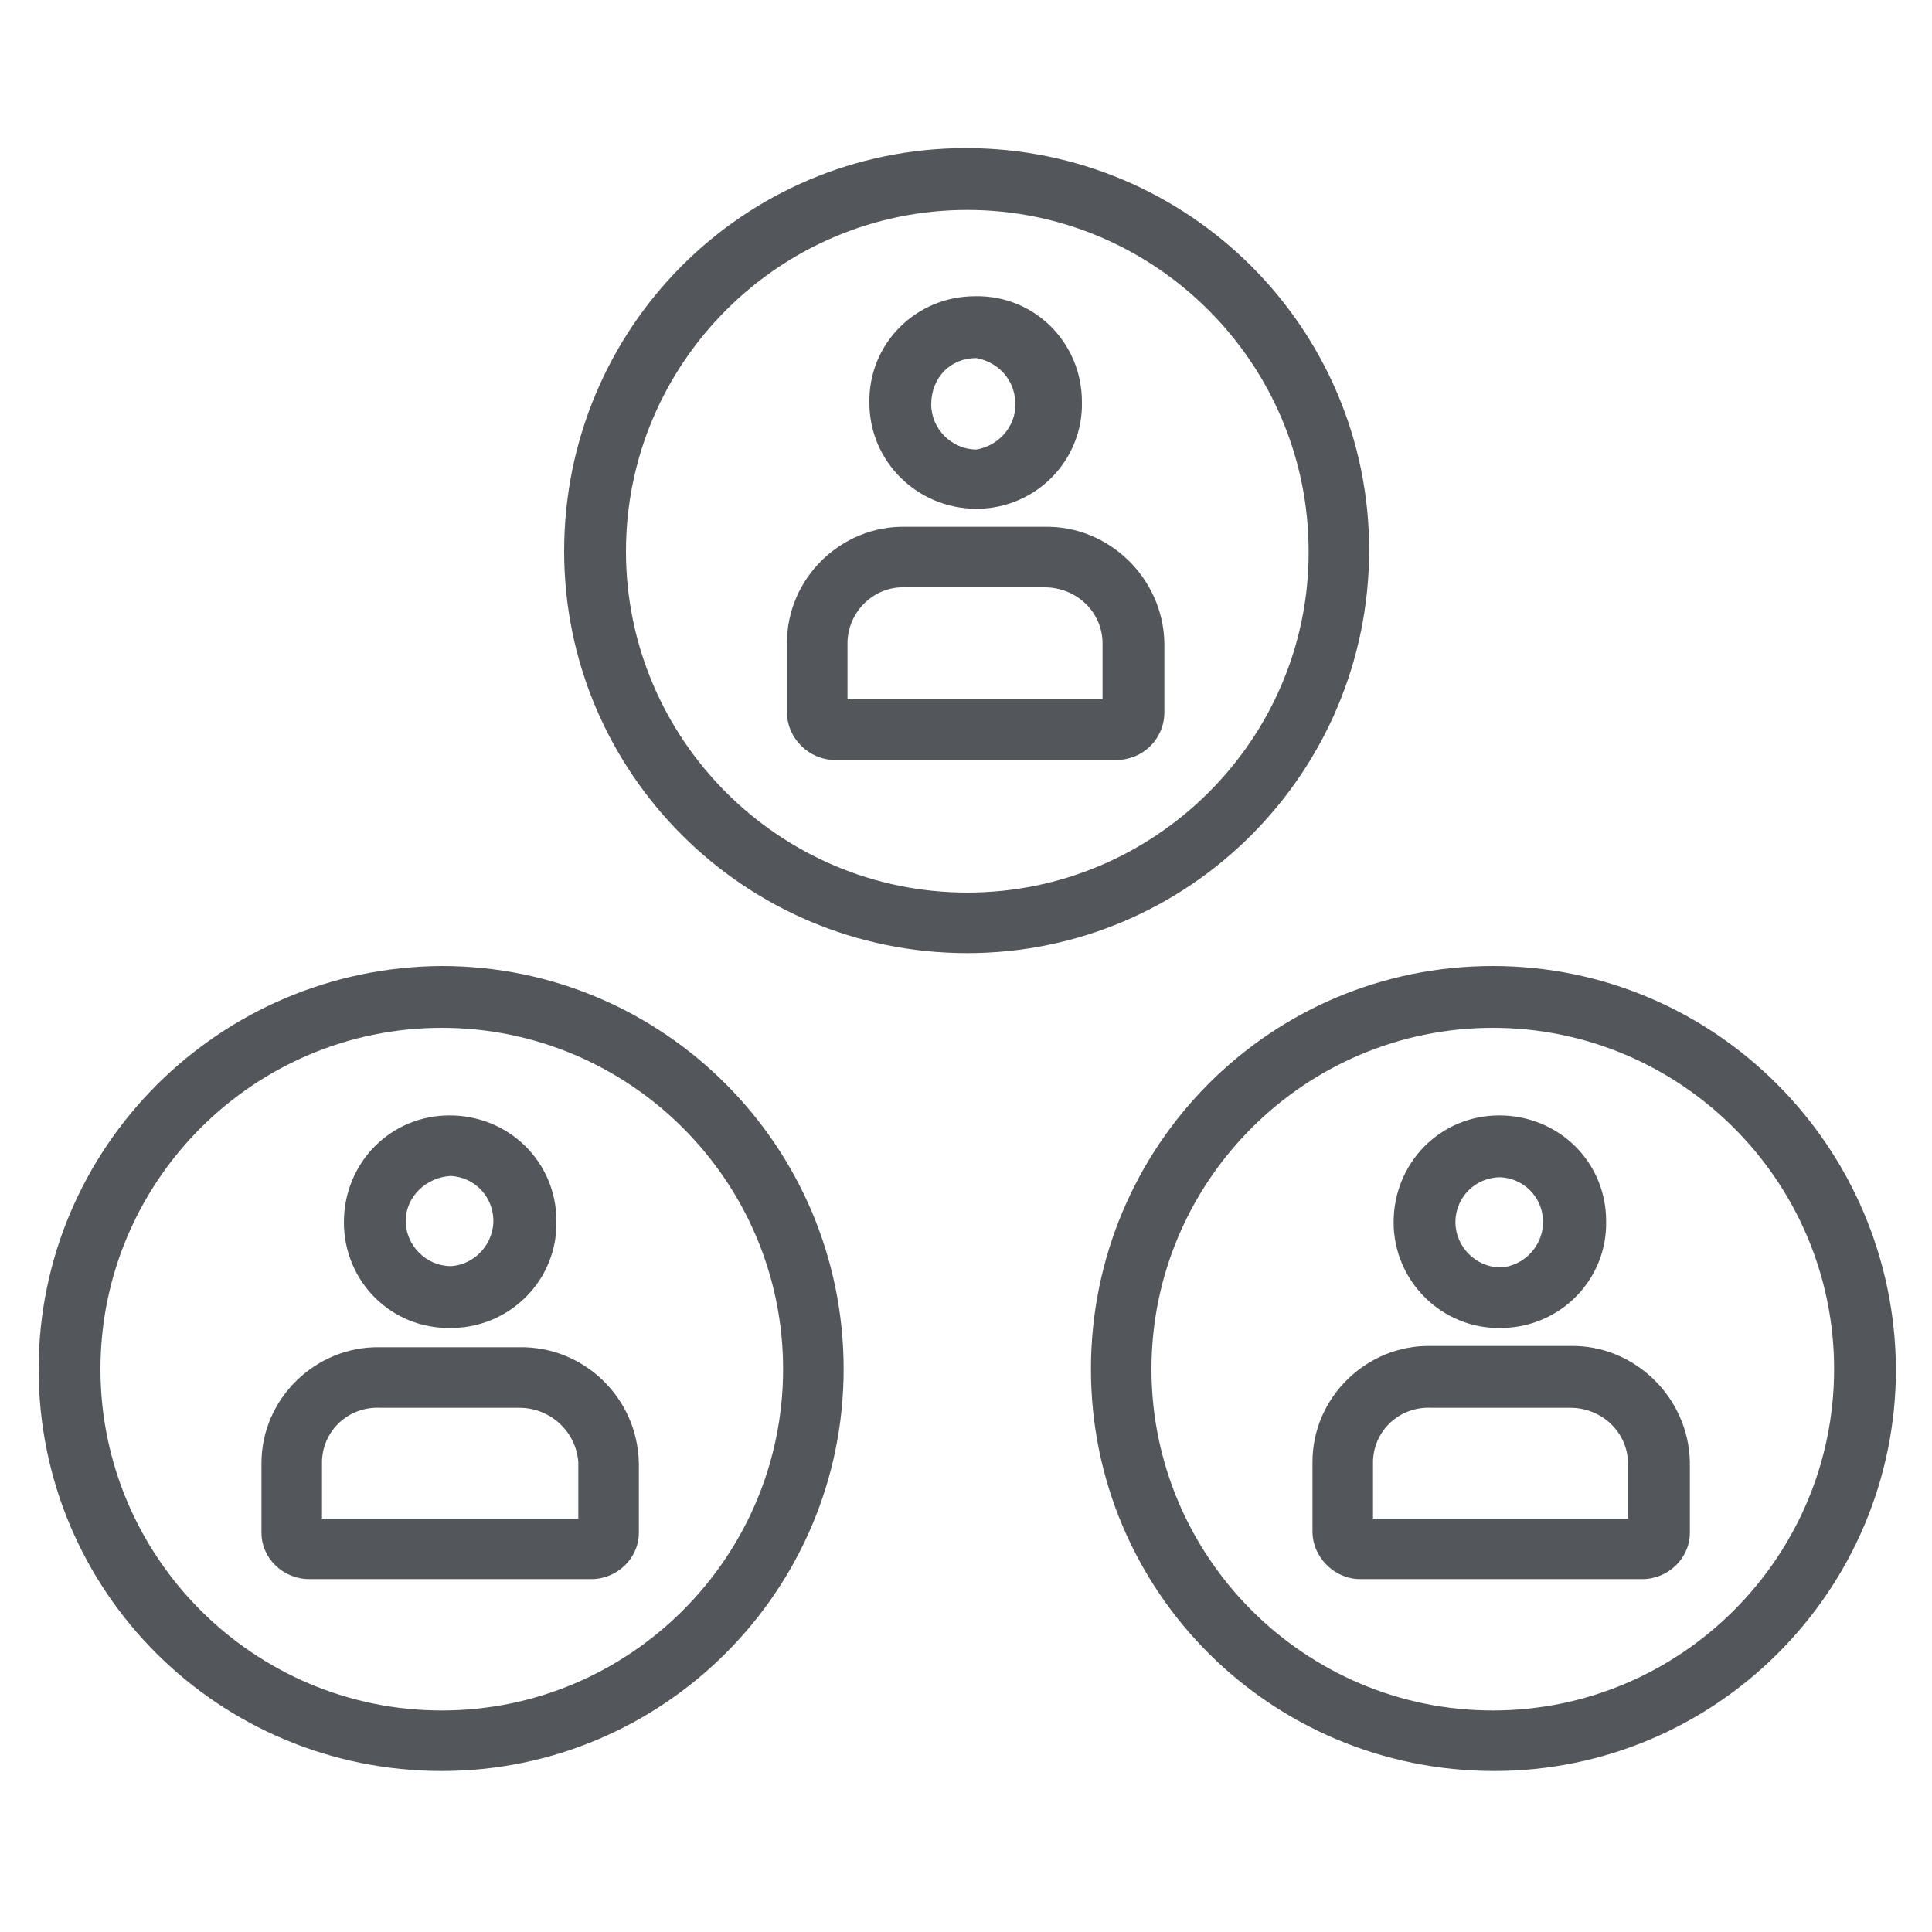
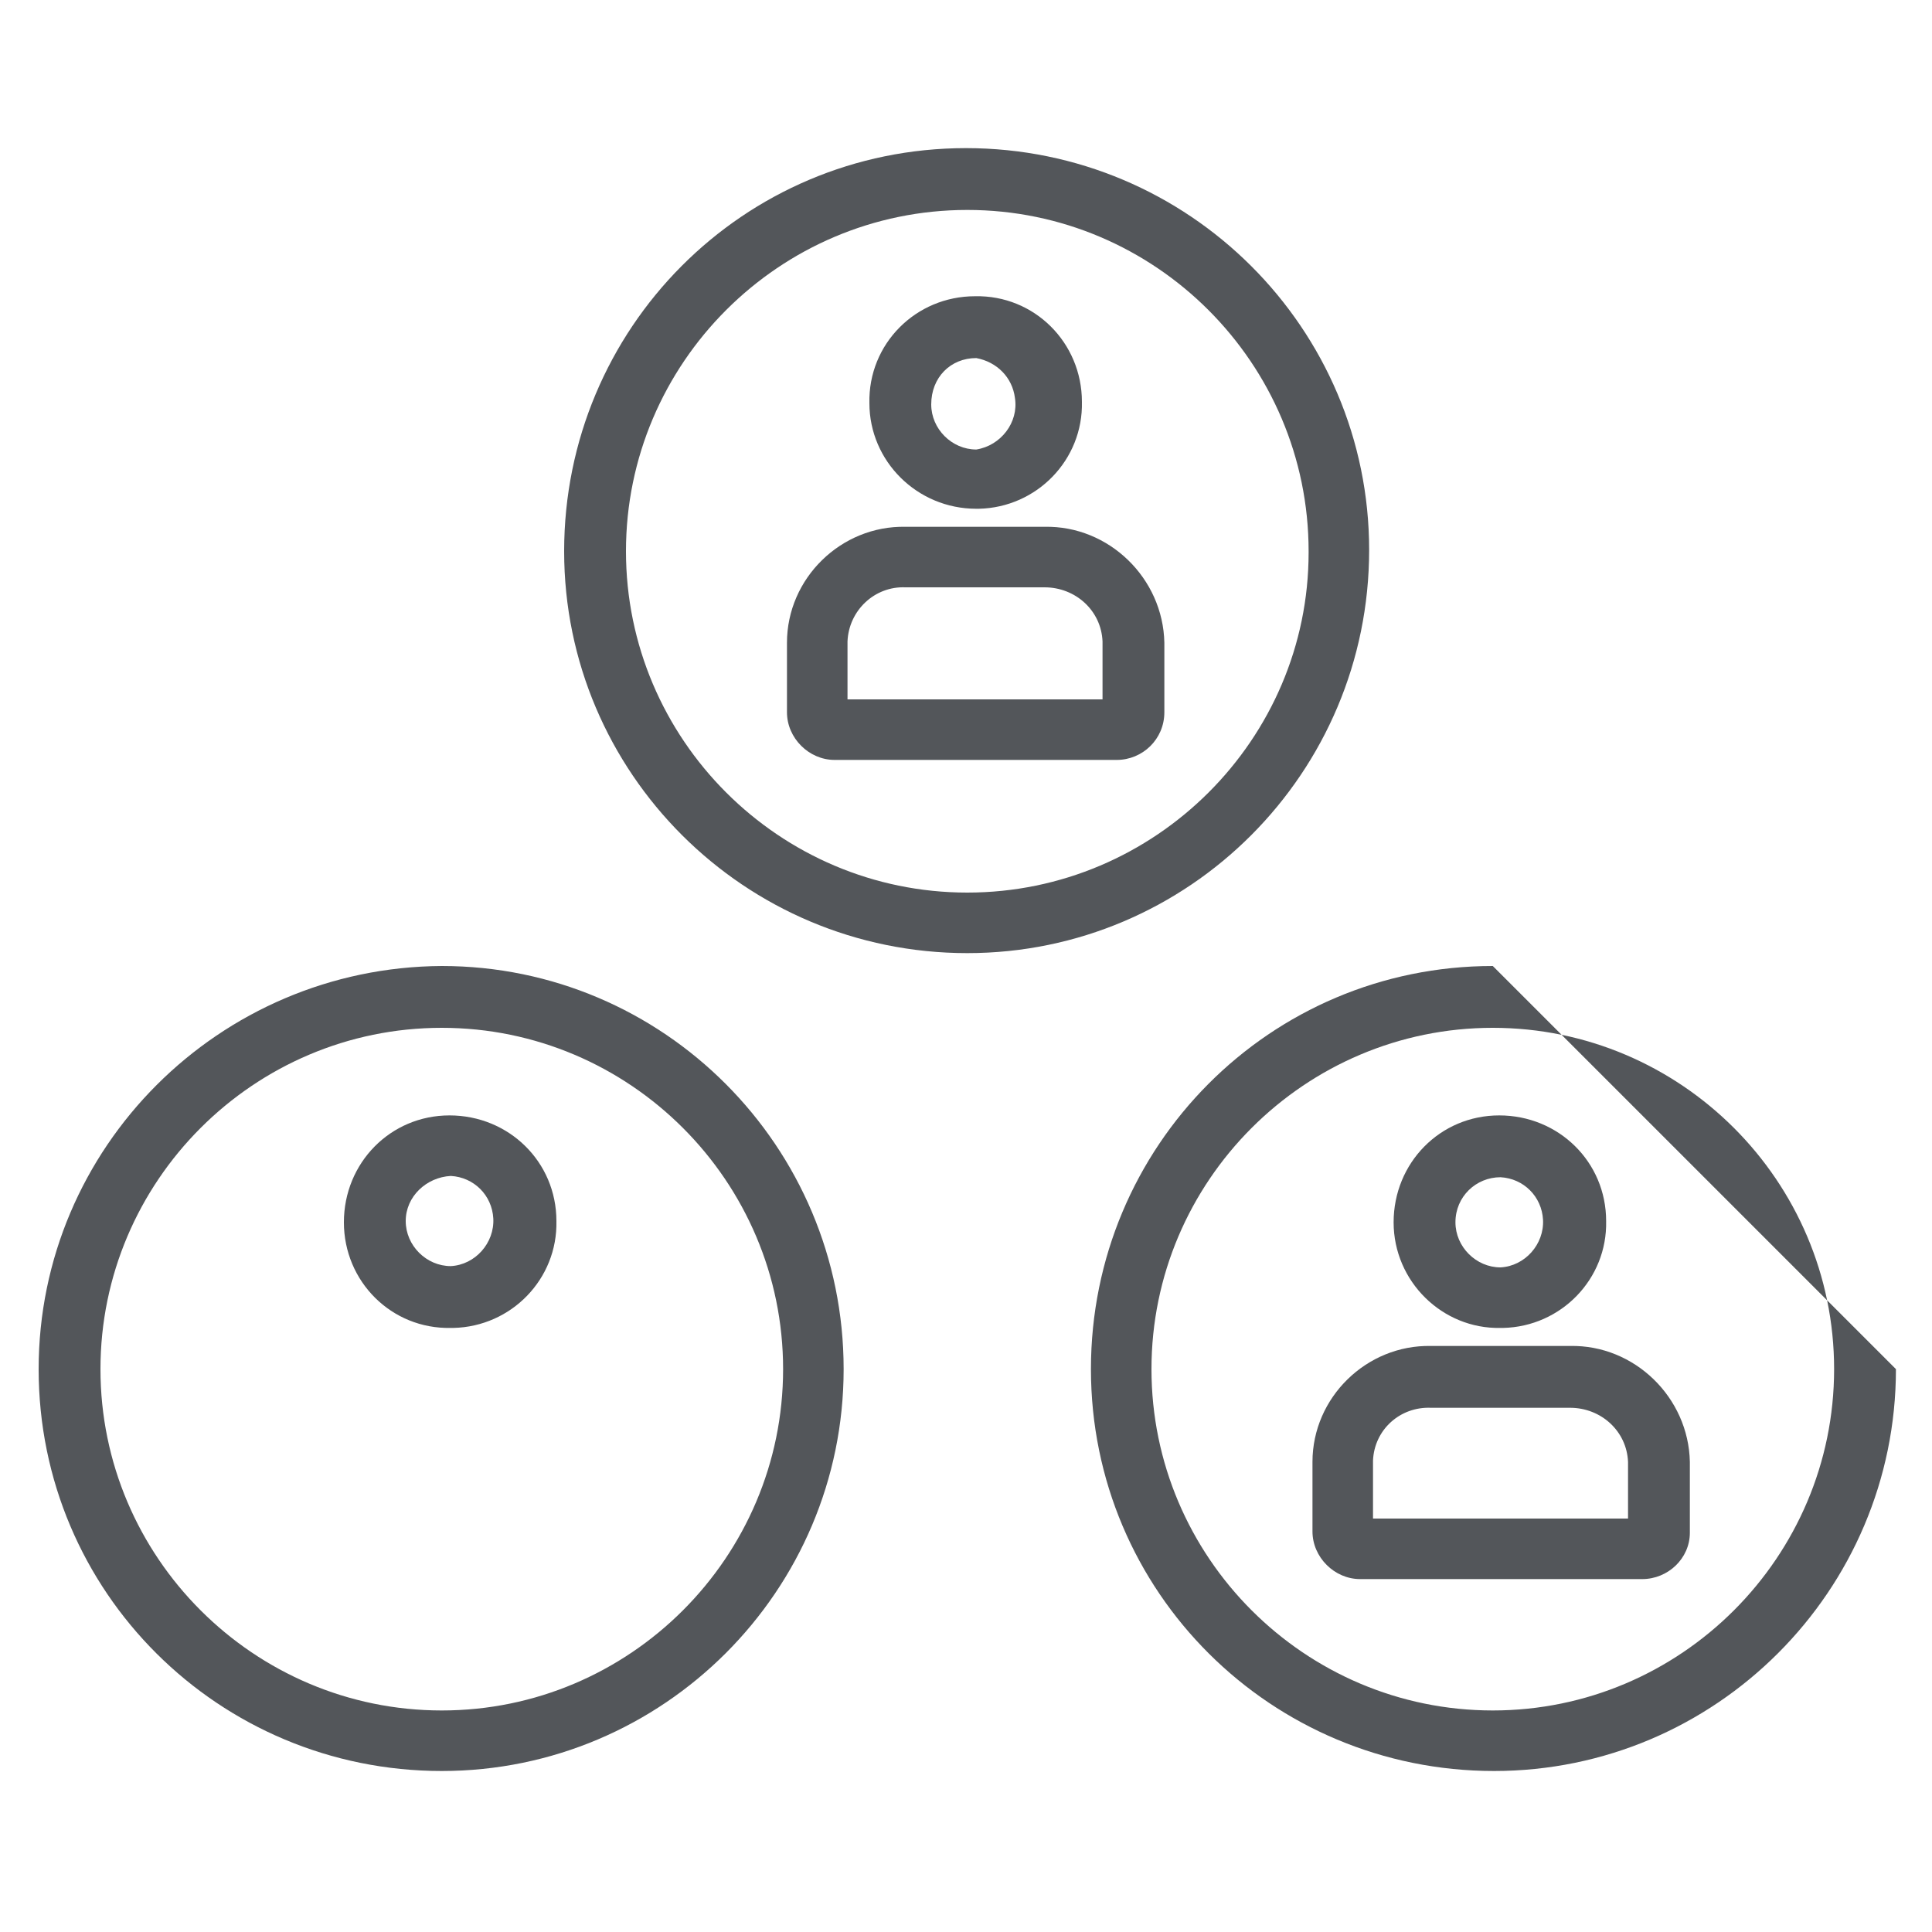
<svg xmlns="http://www.w3.org/2000/svg" version="1.1" id="Icon_Graphics" x="0px" y="0px" viewBox="0 0 150 150" style="enable-background:new 0 0 150 150;" xml:space="preserve">
  <style type="text/css">
	.st0{fill:#53565A;}
</style>
  <title>Community_GRAY</title>
  <g>
    <path class="st0" d="M81.1,40.9H70.3c-5-0.1-9.2,4-9.2,9v5.4c0,2,1.7,3.7,3.7,3.7h21.9c2,0,3.7-1.6,3.7-3.7v-5.4   C90.3,44.9,86.1,40.8,81.1,40.9z M85.6,54.3H65.8v-4.4c0,0,0,0,0-0.1c0.1-2.4,2.1-4.3,4.5-4.2h10.8c2.4,0,4.4,1.8,4.5,4.2V54.3z" />
    <path class="st0" d="M75.8,39.5c0.1,0,0.1,0,0.2,0c4.5-0.1,8.1-3.8,8-8.3c0,0,0,0,0,0c0-4.6-3.7-8.3-8.3-8.2   c-4.6,0-8.3,3.7-8.2,8.3C67.5,35.8,71.2,39.5,75.8,39.5z M75.8,27.8L75.8,27.8c1.6,0.3,2.8,1.5,3,3.1c0.3,1.9-1.1,3.7-3,4   c-1.9,0-3.5-1.6-3.5-3.5C72.3,29.3,73.8,27.8,75.8,27.8z" />
    <path class="st0" d="M106.3,42.7c0-17.2-14-31.2-31.3-31.2c-17.3,0-31.2,14-31.2,31.3C43.8,60,57.8,74,75.1,74   C92.3,74,106.3,60,106.3,42.7z M75.1,69.3c-14.6,0-26.5-11.9-26.5-26.5s11.9-26.5,26.5-26.5v0c14.6,0,26.5,11.9,26.5,26.5   c0,0,0,0,0,0.1C101.6,57.4,89.7,69.3,75.1,69.3z" />
-     <path class="st0" d="M40.3,104.6H29.5c0,0,0,0,0,0c-5-0.1-9.2,4-9.2,9v5.4c0,2,1.7,3.6,3.7,3.6h21.9c2,0,3.7-1.6,3.7-3.6v-5.4   c0,0,0,0,0,0C49.5,108.5,45.3,104.5,40.3,104.6z M44.8,117.9H25v-4.4c0,0,0-0.1,0-0.1c0.1-2.4,2.1-4.2,4.5-4.1h10.8   c2.4,0,4.4,1.8,4.6,4.2V117.9z" />
    <path class="st0" d="M35,103.1c0.1,0,0.1,0,0.2,0c4.5-0.1,8.1-3.8,8-8.3c0,0,0,0,0,0c0-4.6-3.7-8.2-8.3-8.2s-8.2,3.7-8.2,8.3   S30.4,103.2,35,103.1z M35,91.3c1.8,0.1,3.2,1.5,3.3,3.3c0.1,1.9-1.4,3.6-3.3,3.7c-1.9,0-3.5-1.6-3.5-3.5   C31.5,92.9,33.1,91.4,35,91.3z" />
    <path class="st0" d="M34.3,75C17,75.1,3,89.1,3,106.3c0,17.3,14,31.2,31.3,31.2c17.2,0,31.2-14,31.2-31.2c0,0,0,0,0,0   C65.5,89,51.5,75,34.3,75z M60.8,106.3c0,14.6-11.9,26.5-26.5,26.5c-14.6,0-26.5-11.9-26.5-26.5c0-14.6,11.9-26.5,26.5-26.5   C48.9,79.8,60.8,91.7,60.8,106.3C60.8,106.3,60.8,106.3,60.8,106.3z" />
    <path class="st0" d="M121.9,104.5h-10.8c0,0,0,0,0,0c-5-0.1-9.2,4-9.2,9v5.4c0,2,1.7,3.7,3.7,3.7h21.9c2,0,3.7-1.6,3.7-3.6v-5.5   c0,0,0,0,0,0C131.1,108.5,126.9,104.4,121.9,104.5z M126.4,117.9h-19.8v-4.4c0,0,0-0.1,0-0.1c0.1-2.4,2.1-4.2,4.5-4.1h10.8   c2.4,0,4.4,1.8,4.5,4.2V117.9z" />
    <path class="st0" d="M116.5,103.1c0.1,0,0.1,0,0.2,0c4.5-0.1,8.1-3.8,8-8.3c0,0,0,0,0,0c0-4.6-3.7-8.2-8.3-8.2   c-4.6,0-8.2,3.7-8.2,8.3S112,103.2,116.5,103.1z M116.5,91.4c1.8,0.1,3.2,1.5,3.3,3.3c0.1,1.9-1.4,3.6-3.3,3.7   c-1.9,0-3.5-1.6-3.5-3.5C113,92.9,114.6,91.4,116.5,91.4z" />
-     <path class="st0" d="M115.9,75c-17.3,0-31.2,14-31.2,31.3c0,17.3,14,31.2,31.3,31.2c17.2,0,31.2-14,31.2-31.2c0,0,0,0,0,0   C147.1,89,133.1,75,115.9,75z M115.9,132.8c-14.6,0-26.5-11.9-26.5-26.5s11.9-26.5,26.5-26.5c14.6,0,26.5,11.9,26.5,26.5   C142.4,120.9,130.5,132.8,115.9,132.8z" />
+     <path class="st0" d="M115.9,75c-17.3,0-31.2,14-31.2,31.3c0,17.3,14,31.2,31.3,31.2c17.2,0,31.2-14,31.2-31.2c0,0,0,0,0,0   z M115.9,132.8c-14.6,0-26.5-11.9-26.5-26.5s11.9-26.5,26.5-26.5c14.6,0,26.5,11.9,26.5,26.5   C142.4,120.9,130.5,132.8,115.9,132.8z" />
  </g>
</svg>